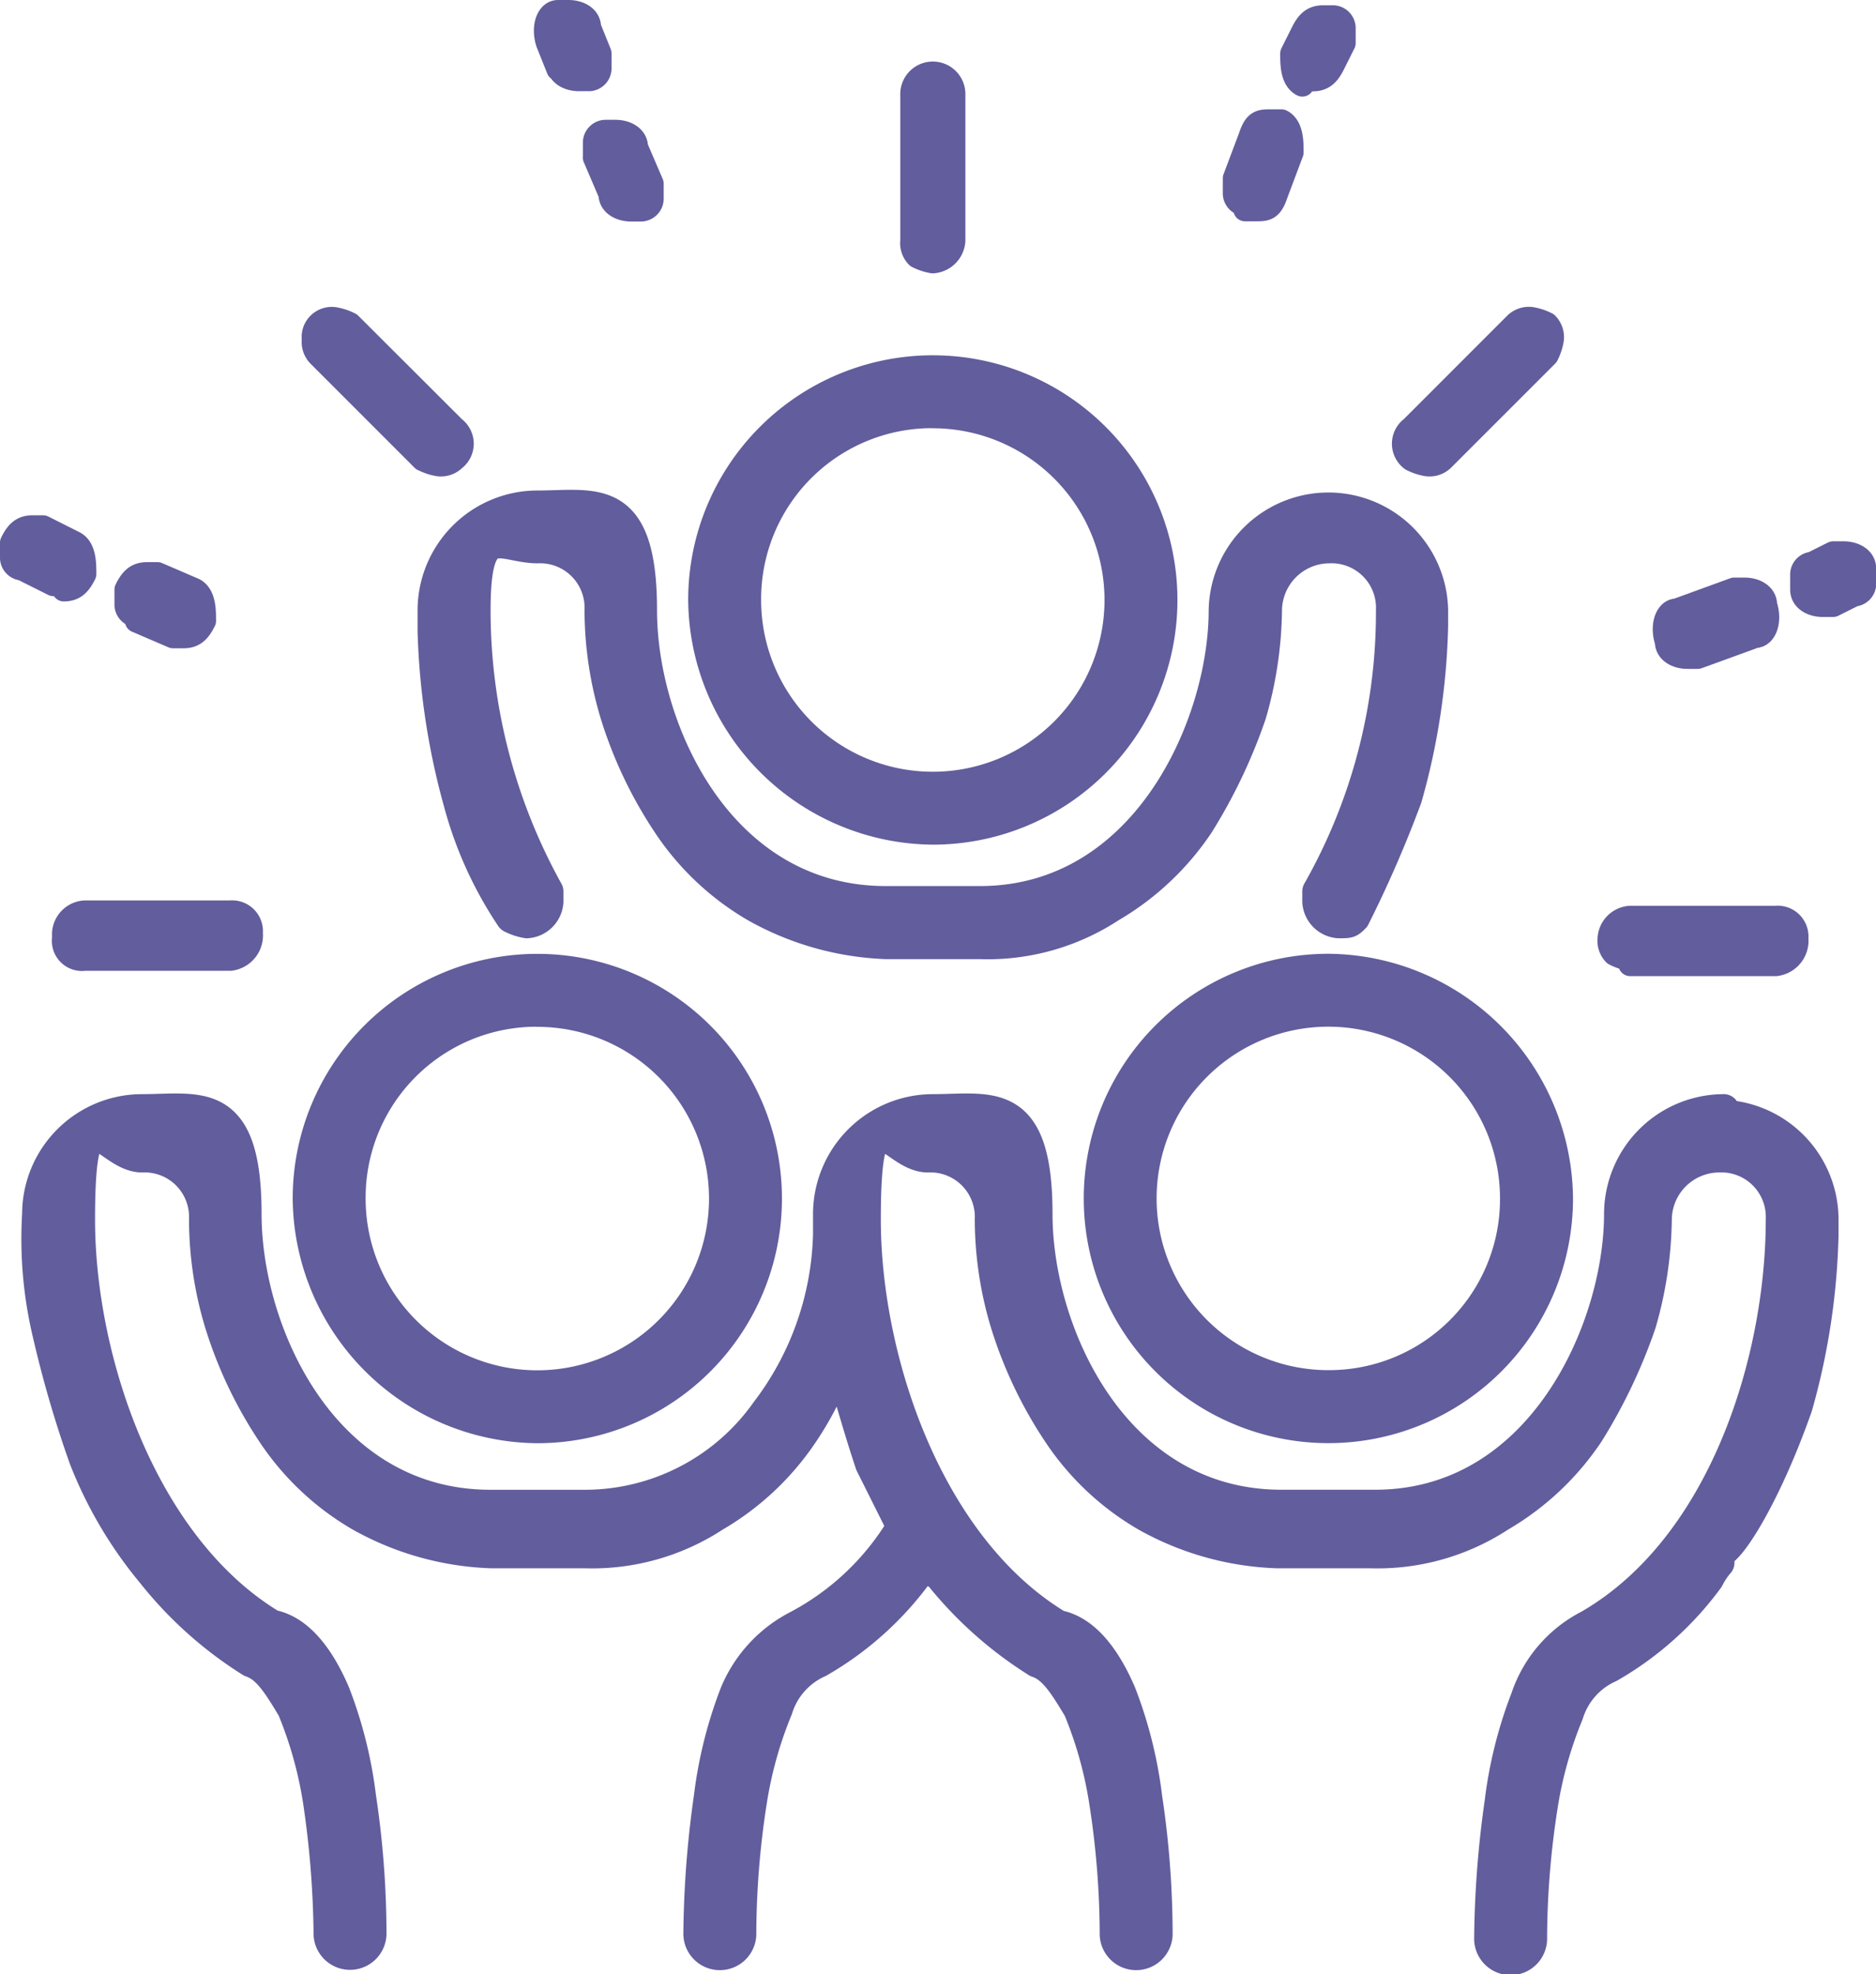
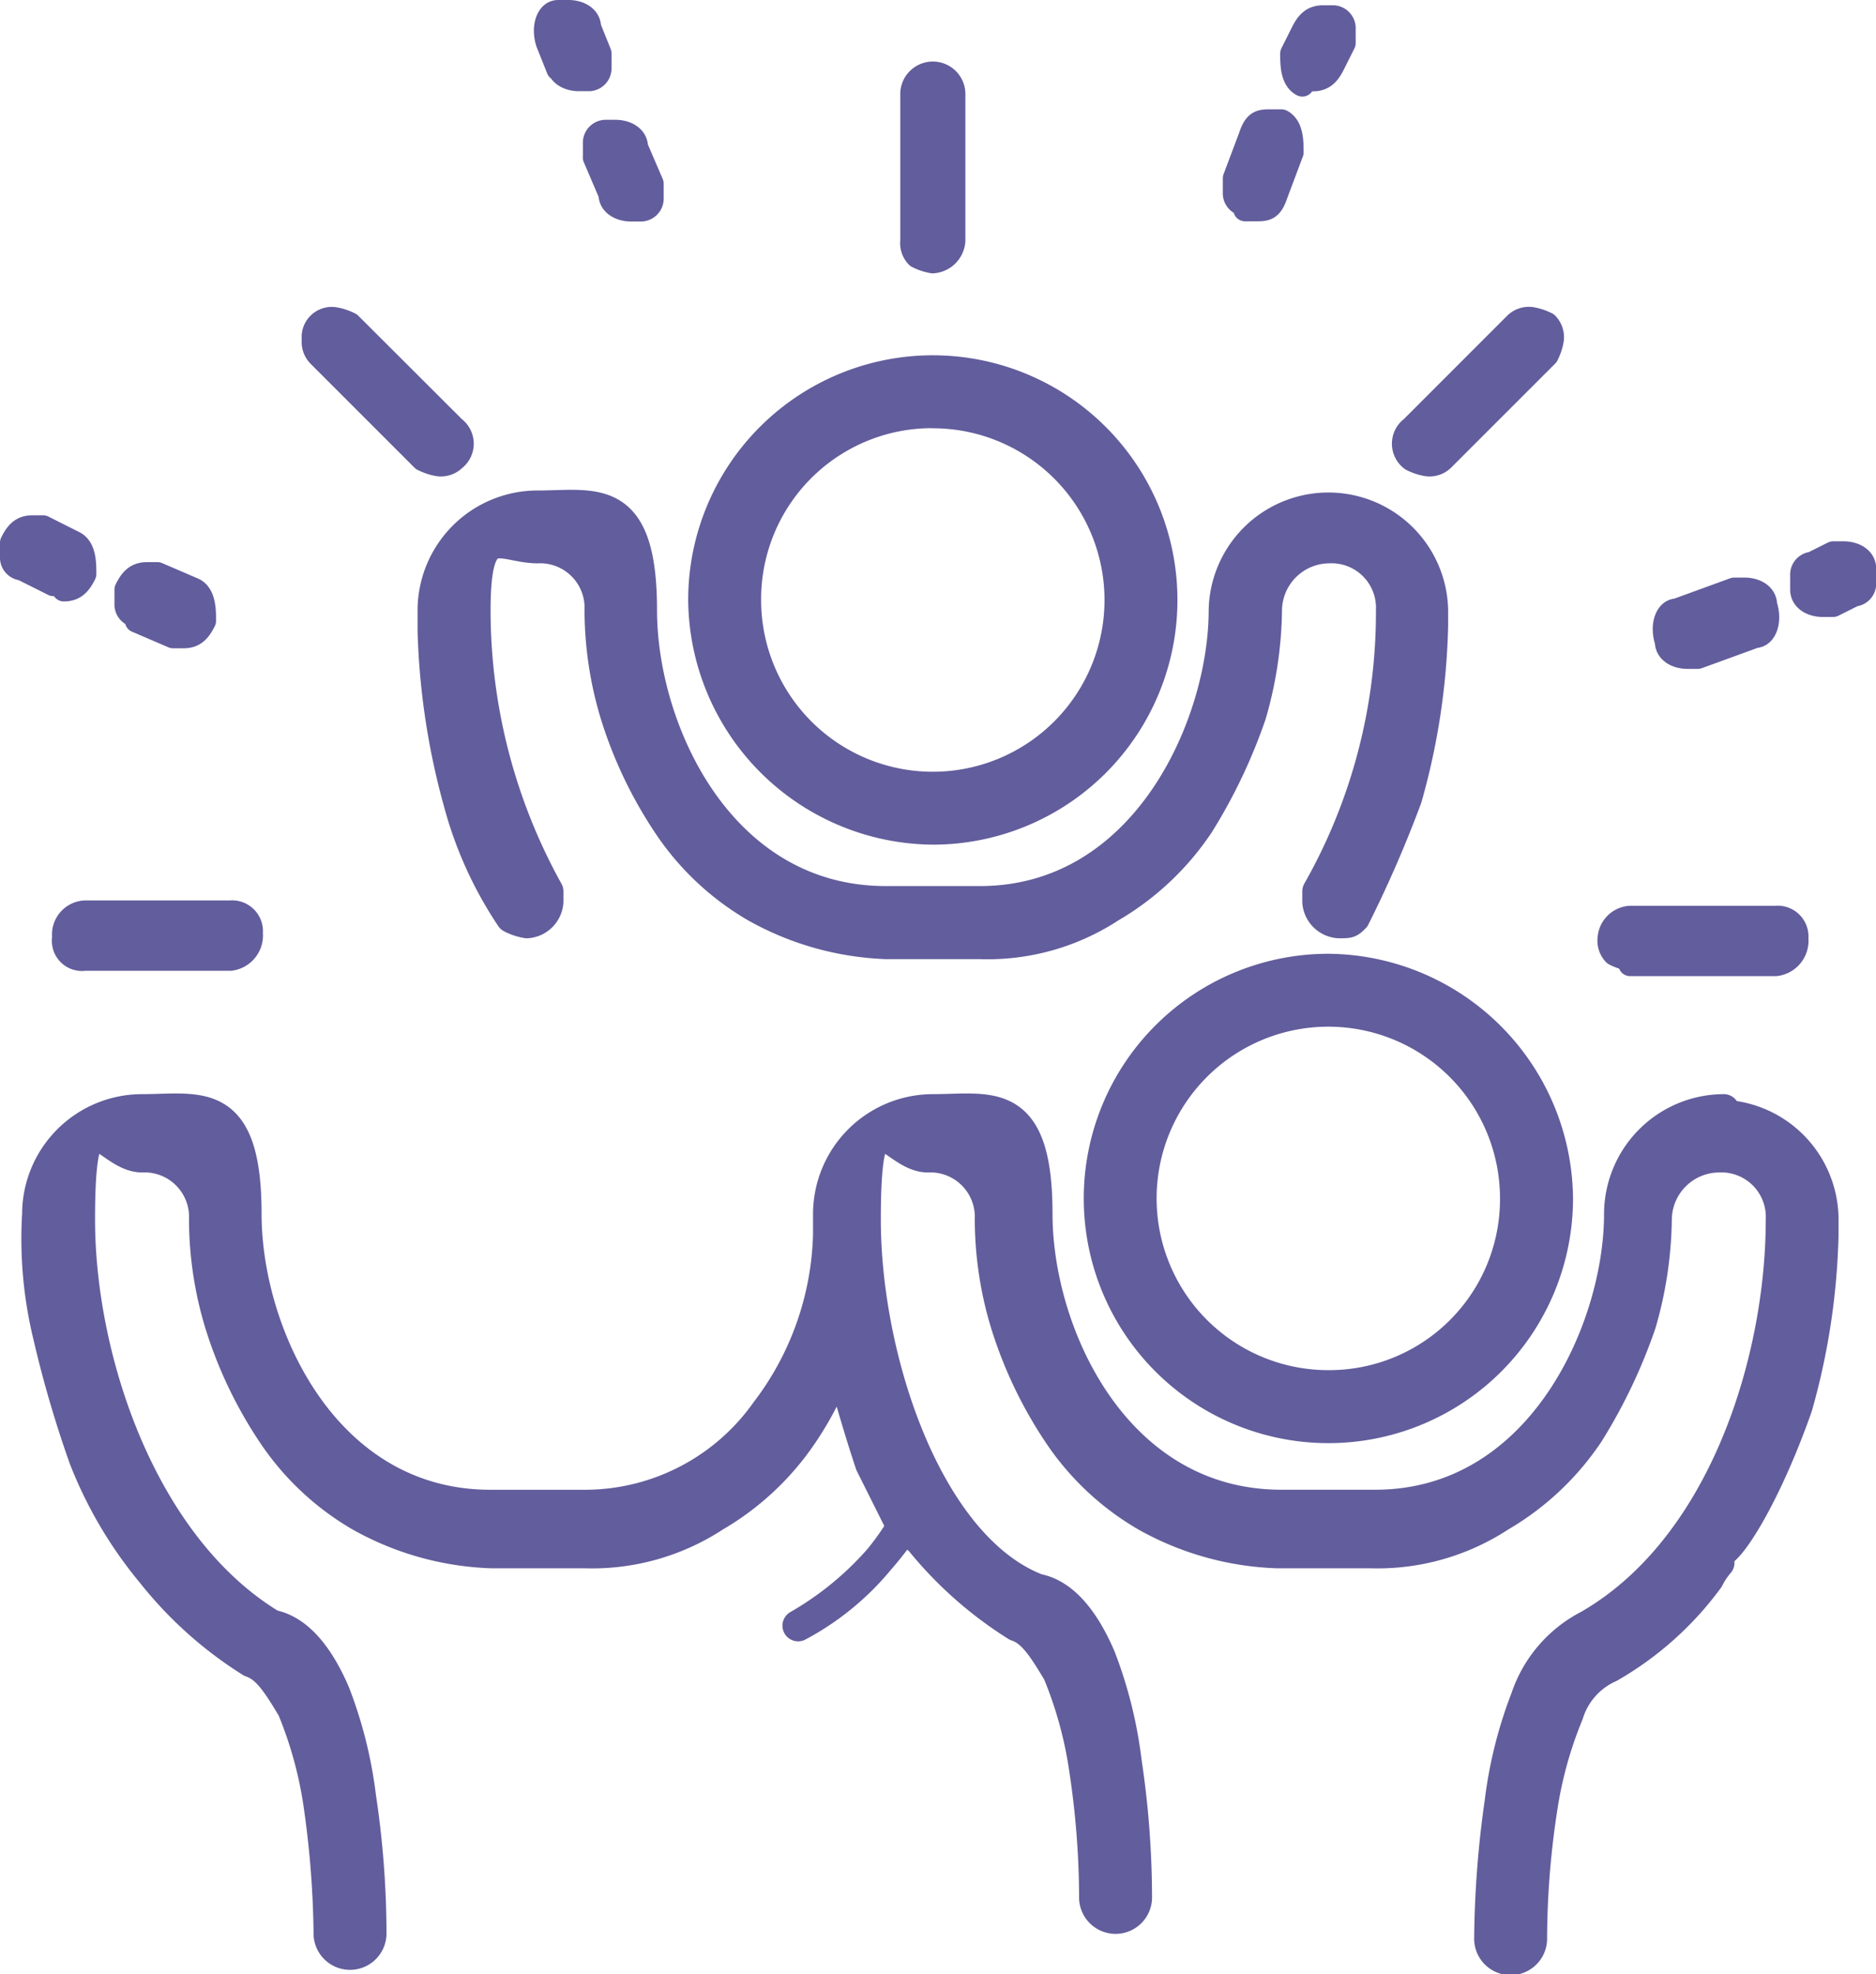
<svg xmlns="http://www.w3.org/2000/svg" width="47.923" height="50.416" viewBox="0 0 47.923 50.416">
  <g id="Belonging_Icon_Purple" data-name="Belonging Icon Purple" transform="translate(-1.7 -2.8)">
    <path id="Path_5017" data-name="Path 5017" d="M13.2,6.065,13.6,7c0,.266.266.4.532.4H14.4a.286.286,0,0,0,.266-.266v-.4l-.4-.931c0-.266-.266-.4-.532-.4h-.266a.286.286,0,0,0-.266.266v.4Z" transform="translate(3.688 0.757)" fill="#625d9c" stroke="#625d9c" stroke-linecap="round" stroke-linejoin="round" stroke-width="0.6" />
    <path id="Path_5018" data-name="Path 5018" d="M12.579,4.429c0,.266.266.4.532.4h.266a.286.286,0,0,0,.266-.266v-.4L13.376,3.5c0-.266-.266-.4-.532-.4h-.266c-.266,0-.4.4-.266.8l.266.665Z" transform="translate(3.379 0)" fill="#625d9c" stroke="#625d9c" stroke-linecap="round" stroke-linejoin="round" stroke-width="0.6" />
    <path id="Path_5019" data-name="Path 5019" d="M34.345,15.928h.266l1.462-.532c.266,0,.4-.4.266-.8,0-.266-.266-.4-.532-.4h-.266l-1.462.532c-.266,0-.4.4-.266.8,0,.266.266.4.532.4Z" transform="translate(10.459 3.655)" fill="#625d9c" stroke="#625d9c" stroke-linecap="round" stroke-linejoin="round" stroke-width="0.6" />
    <path id="Path_5020" data-name="Path 5020" d="M38,13.9c0-.266-.266-.4-.532-.4H37.2l-.532.266a.286.286,0,0,0-.266.266v.4c0,.266.266.4.532.4H37.2l.532-.266A.286.286,0,0,0,38,14.3Z" transform="translate(11.328 3.425)" fill="#625d9c" stroke="#625d9c" stroke-linecap="round" stroke-linejoin="round" stroke-width="0.6" />
    <path id="Path_5021" data-name="Path 5021" d="M25.766,7.46h.266c.266,0,.4,0,.532-.4L26.962,6c0-.266,0-.665-.266-.8h-.266c-.266,0-.4,0-.532.4l-.4,1.063v.4a.286.286,0,0,0,.266.266h0Z" transform="translate(7.739 0.692)" fill="#625d9c" stroke="#625d9c" stroke-linecap="round" stroke-linejoin="round" stroke-width="0.6" />
    <path id="Path_5022" data-name="Path 5022" d="M26.866,4.8h.266c.266,0,.4-.133.532-.4l.266-.532v-.4a.286.286,0,0,0-.266-.266H27.4c-.266,0-.4.133-.532.4l-.266.532c0,.266,0,.665.266.8h0Z" transform="translate(8.101 0.033)" fill="#625d9c" stroke="#625d9c" stroke-linecap="round" stroke-linejoin="round" stroke-width="0.6" />
    <path id="Path_5023" data-name="Path 5023" d="M3.329,14.6h0c.266,0,.4-.133.532-.4,0-.266,0-.665-.266-.8L2.8,13H2.532c-.266,0-.4.133-.532.4v.4a.286.286,0,0,0,.266.266l.8.4h.266Z" transform="translate(0 3.26)" fill="#625d9c" stroke="#625d9c" stroke-linecap="round" stroke-linejoin="round" stroke-width="0.6" />
    <path id="Path_5024" data-name="Path 5024" d="M4.466,15.1l.931.4h.266c.266,0,.4-.133.532-.4,0-.266,0-.665-.266-.8L5,13.9H4.732c-.266,0-.4.133-.532.4v.4a.286.286,0,0,0,.266.266h0Z" transform="translate(0.724 3.557)" fill="#625d9c" stroke="#625d9c" stroke-linecap="round" stroke-linejoin="round" stroke-width="0.6" />
    <path id="Path_5025" data-name="Path 5025" d="M10.592,12.589a1.339,1.339,0,0,0,.4.133h0a.488.488,0,0,0,.4-.133.5.5,0,0,0,0-.8L8.731,9.133A1.339,1.339,0,0,0,8.332,9a.47.47,0,0,0-.532.532.488.488,0,0,0,.133.4l2.659,2.659Z" transform="translate(1.91 1.943)" fill="#625d9c" stroke="#625d9c" stroke-linecap="round" stroke-linejoin="round" stroke-width="0.6" />
    <path id="Path_5026" data-name="Path 5026" d="M29.348,12.722h0a.488.488,0,0,0,.4-.133l2.659-2.659a1.339,1.339,0,0,0,.133-.4.488.488,0,0,0-.133-.4,1.339,1.339,0,0,0-.4-.133.488.488,0,0,0-.4.133l-2.659,2.659a.5.5,0,0,0,0,.8,1.339,1.339,0,0,0,.4.133Z" transform="translate(8.809 1.943)" fill="#625d9c" stroke="#625d9c" stroke-linecap="round" stroke-linejoin="round" stroke-width="0.6" />
    <path id="Path_5027" data-name="Path 5027" d="M19.832,9.086h0a.572.572,0,0,0,.532-.532V4.832a.532.532,0,1,0-1.063,0V8.554a.488.488,0,0,0,.133.4,1.339,1.339,0,0,0,.4.133Z" transform="translate(5.697 0.395)" fill="#625d9c" stroke="#625d9c" stroke-linecap="round" stroke-linejoin="round" stroke-width="0.6" />
    <path id="Path_5028" data-name="Path 5028" d="M3,21.065a.47.47,0,0,0,.532.532H7.254a.608.608,0,0,0,.532-.665.487.487,0,0,0-.532-.532H3.532A.572.572,0,0,0,3,20.932H3Z" transform="translate(0.329 5.697)" fill="#625d9c" stroke="#625d9c" stroke-linecap="round" stroke-linejoin="round" stroke-width="0.6" />
    <path id="Path_5029" data-name="Path 5029" d="M33.232,21.7h3.722a.608.608,0,0,0,.532-.665.487.487,0,0,0-.532-.532H33.232a.572.572,0,0,0-.532.532.488.488,0,0,0,.133.4,1.339,1.339,0,0,0,.4.133h0Z" transform="translate(10.11 5.73)" fill="#625d9c" stroke="#625d9c" stroke-linecap="round" stroke-linejoin="round" stroke-width="0.6" />
    <path id="Path_5030" data-name="Path 5030" d="M21.149,21.7A5.849,5.849,0,1,0,15.3,15.849,5.9,5.9,0,0,0,21.149,21.7Zm0-10.634a4.786,4.786,0,1,1-4.786,4.786A4.766,4.766,0,0,1,21.149,11.063Z" transform="translate(4.38 2.272)" fill="#625d9c" stroke="#625d9c" stroke-linecap="round" stroke-linejoin="round" stroke-width="0.8" />
    <path id="Path_5031" data-name="Path 5031" d="M28.749,21.5A5.849,5.849,0,1,0,34.6,27.349,5.9,5.9,0,0,0,28.749,21.5Zm0,10.634a4.786,4.786,0,1,1,4.786-4.786A4.766,4.766,0,0,1,28.749,32.134Z" transform="translate(6.883 6.059)" fill="#625d9c" stroke="#625d9c" stroke-linecap="round" stroke-linejoin="round" stroke-width="0.8" />
-     <path id="Path_5032" data-name="Path 5032" d="M13.549,33.2A5.849,5.849,0,1,0,7.7,27.349,5.9,5.9,0,0,0,13.549,33.2Zm0-10.634a4.786,4.786,0,1,1-4.786,4.786A4.766,4.766,0,0,1,13.549,22.563Z" transform="translate(1.877 6.059)" fill="#625d9c" stroke="#625d9c" stroke-linecap="round" stroke-linejoin="round" stroke-width="0.8" />
-     <path id="Path_5033" data-name="Path 5033" d="M45.57,24.2a2.666,2.666,0,0,0-2.659,2.659c0,2.924-1.994,7.444-6.248,7.444H34.27c-4.254,0-6.248-4.387-6.248-7.444s-1.2-2.659-2.659-2.659a2.666,2.666,0,0,0-2.659,2.659v.532a7.769,7.769,0,0,1-1.6,4.52,5.674,5.674,0,0,1-4.653,2.393H14.065c-4.254,0-6.248-4.387-6.248-7.444S6.621,24.2,5.159,24.2A2.666,2.666,0,0,0,2.5,26.863a10.455,10.455,0,0,0,.266,3.057,28.87,28.87,0,0,0,.931,3.19,10.627,10.627,0,0,0,1.728,2.924,9.982,9.982,0,0,0,2.526,2.26h0c.4.133.665.532,1.063,1.2a10.31,10.31,0,0,1,.665,2.393,24.676,24.676,0,0,1,.266,3.323.532.532,0,1,0,1.063,0,23.547,23.547,0,0,0-.266-3.456,11.031,11.031,0,0,0-.665-2.659c-.4-.931-.931-1.6-1.6-1.728h0C5.159,35.37,3.563,30.585,3.563,27s.665-1.6,1.6-1.6a1.536,1.536,0,0,1,1.6,1.6,9.211,9.211,0,0,0,.4,2.659,10.778,10.778,0,0,0,1.329,2.792,6.774,6.774,0,0,0,2.26,2.127,7.349,7.349,0,0,0,3.323.931h2.393a5.71,5.71,0,0,0,3.323-.931,6.878,6.878,0,0,0,2.26-2.127,8.121,8.121,0,0,0,.931-1.861c.266.931.532,1.861.8,2.659l.8,1.6a6.846,6.846,0,0,1-2.659,2.526h0a3.406,3.406,0,0,0-1.6,1.728,11.031,11.031,0,0,0-.665,2.659,25.953,25.953,0,0,0-.266,3.456.532.532,0,1,0,1.063,0,22.236,22.236,0,0,1,.266-3.323,10.31,10.31,0,0,1,.665-2.393,1.936,1.936,0,0,1,1.063-1.2h0a8.156,8.156,0,0,0,2.526-2.26l.266-.266s.133.266.266.266a9.982,9.982,0,0,0,2.526,2.26h0c.4.133.665.532,1.063,1.2a10.31,10.31,0,0,1,.665,2.393,22.236,22.236,0,0,1,.266,3.323.532.532,0,1,0,1.063,0,23.546,23.546,0,0,0-.266-3.456,11.031,11.031,0,0,0-.665-2.659c-.4-.931-.931-1.6-1.6-1.728h0C25.231,35.37,23.636,30.585,23.636,27s.665-1.6,1.6-1.6a1.536,1.536,0,0,1,1.6,1.6,9.211,9.211,0,0,0,.4,2.659,10.778,10.778,0,0,0,1.329,2.792,6.774,6.774,0,0,0,2.26,2.127,7.349,7.349,0,0,0,3.323.931H36.53a5.71,5.71,0,0,0,3.323-.931,6.878,6.878,0,0,0,2.26-2.127,13.616,13.616,0,0,0,1.329-2.792,9.929,9.929,0,0,0,.4-2.659,1.616,1.616,0,0,1,1.6-1.6,1.536,1.536,0,0,1,1.6,1.6c0,3.589-1.462,8.375-4.918,10.369h0a3.246,3.246,0,0,0-1.6,1.861,11.031,11.031,0,0,0-.665,2.659,25.953,25.953,0,0,0-.266,3.456.532.532,0,1,0,1.063,0,22.236,22.236,0,0,1,.266-3.323,10.31,10.31,0,0,1,.665-2.393,1.936,1.936,0,0,1,1.063-1.2h0a8.156,8.156,0,0,0,2.526-2.26,1.912,1.912,0,0,1,.266-.4V35.5c.266,0,1.2-1.462,1.994-3.722a17.47,17.47,0,0,0,.665-4.387h0V27a2.666,2.666,0,0,0-2.659-2.659h0Z" transform="translate(0.165 6.944)" fill="#625d9c" stroke="#625d9c" stroke-linecap="round" stroke-linejoin="round" stroke-width="0.8" />
+     <path id="Path_5033" data-name="Path 5033" d="M45.57,24.2a2.666,2.666,0,0,0-2.659,2.659c0,2.924-1.994,7.444-6.248,7.444H34.27c-4.254,0-6.248-4.387-6.248-7.444s-1.2-2.659-2.659-2.659a2.666,2.666,0,0,0-2.659,2.659v.532a7.769,7.769,0,0,1-1.6,4.52,5.674,5.674,0,0,1-4.653,2.393H14.065c-4.254,0-6.248-4.387-6.248-7.444S6.621,24.2,5.159,24.2A2.666,2.666,0,0,0,2.5,26.863a10.455,10.455,0,0,0,.266,3.057,28.87,28.87,0,0,0,.931,3.19,10.627,10.627,0,0,0,1.728,2.924,9.982,9.982,0,0,0,2.526,2.26h0c.4.133.665.532,1.063,1.2a10.31,10.31,0,0,1,.665,2.393,24.676,24.676,0,0,1,.266,3.323.532.532,0,1,0,1.063,0,23.547,23.547,0,0,0-.266-3.456,11.031,11.031,0,0,0-.665-2.659c-.4-.931-.931-1.6-1.6-1.728h0C5.159,35.37,3.563,30.585,3.563,27s.665-1.6,1.6-1.6a1.536,1.536,0,0,1,1.6,1.6,9.211,9.211,0,0,0,.4,2.659,10.778,10.778,0,0,0,1.329,2.792,6.774,6.774,0,0,0,2.26,2.127,7.349,7.349,0,0,0,3.323.931h2.393a5.71,5.71,0,0,0,3.323-.931,6.878,6.878,0,0,0,2.26-2.127,8.121,8.121,0,0,0,.931-1.861c.266.931.532,1.861.8,2.659l.8,1.6a6.846,6.846,0,0,1-2.659,2.526h0h0a8.156,8.156,0,0,0,2.526-2.26l.266-.266s.133.266.266.266a9.982,9.982,0,0,0,2.526,2.26h0c.4.133.665.532,1.063,1.2a10.31,10.31,0,0,1,.665,2.393,22.236,22.236,0,0,1,.266,3.323.532.532,0,1,0,1.063,0,23.546,23.546,0,0,0-.266-3.456,11.031,11.031,0,0,0-.665-2.659c-.4-.931-.931-1.6-1.6-1.728h0C25.231,35.37,23.636,30.585,23.636,27s.665-1.6,1.6-1.6a1.536,1.536,0,0,1,1.6,1.6,9.211,9.211,0,0,0,.4,2.659,10.778,10.778,0,0,0,1.329,2.792,6.774,6.774,0,0,0,2.26,2.127,7.349,7.349,0,0,0,3.323.931H36.53a5.71,5.71,0,0,0,3.323-.931,6.878,6.878,0,0,0,2.26-2.127,13.616,13.616,0,0,0,1.329-2.792,9.929,9.929,0,0,0,.4-2.659,1.616,1.616,0,0,1,1.6-1.6,1.536,1.536,0,0,1,1.6,1.6c0,3.589-1.462,8.375-4.918,10.369h0a3.246,3.246,0,0,0-1.6,1.861,11.031,11.031,0,0,0-.665,2.659,25.953,25.953,0,0,0-.266,3.456.532.532,0,1,0,1.063,0,22.236,22.236,0,0,1,.266-3.323,10.31,10.31,0,0,1,.665-2.393,1.936,1.936,0,0,1,1.063-1.2h0a8.156,8.156,0,0,0,2.526-2.26,1.912,1.912,0,0,1,.266-.4V35.5c.266,0,1.2-1.462,1.994-3.722a17.47,17.47,0,0,0,.665-4.387h0V27a2.666,2.666,0,0,0-2.659-2.659h0Z" transform="translate(0.165 6.944)" fill="#625d9c" stroke="#625d9c" stroke-linecap="round" stroke-linejoin="round" stroke-width="0.8" />
    <path id="Path_5034" data-name="Path 5034" d="M10.1,15.795h0a18.231,18.231,0,0,0,.665,4.387,9.828,9.828,0,0,0,1.329,2.924h0a1.339,1.339,0,0,0,.4.133.572.572,0,0,0,.532-.532v-.266h0a14.8,14.8,0,0,1-1.861-7.178c0-2.393.665-1.6,1.6-1.6a1.536,1.536,0,0,1,1.6,1.6,9.211,9.211,0,0,0,.4,2.659,10.778,10.778,0,0,0,1.329,2.792,6.774,6.774,0,0,0,2.26,2.127,7.349,7.349,0,0,0,3.323.931h2.393a5.71,5.71,0,0,0,3.323-.931,6.879,6.879,0,0,0,2.26-2.127,13.617,13.617,0,0,0,1.329-2.792,9.929,9.929,0,0,0,.4-2.659,1.616,1.616,0,0,1,1.6-1.6,1.536,1.536,0,0,1,1.6,1.6A14.428,14.428,0,0,1,32.7,22.441h0v.266a.572.572,0,0,0,.532.532c.266,0,.266,0,.4-.133h0a30.408,30.408,0,0,0,1.329-3.057,17.47,17.47,0,0,0,.665-4.387h0v-.4a2.659,2.659,0,0,0-5.317,0c0,2.924-1.994,7.444-6.248,7.444H21.665c-4.254,0-6.248-4.387-6.248-7.444s-1.2-2.659-2.659-2.659A2.666,2.666,0,0,0,10.1,15.263v.4h0Z" transform="translate(2.667 3.124)" fill="#625d9c" stroke="#625d9c" stroke-linecap="round" stroke-linejoin="round" stroke-width="0.8" />
  </g>
</svg>